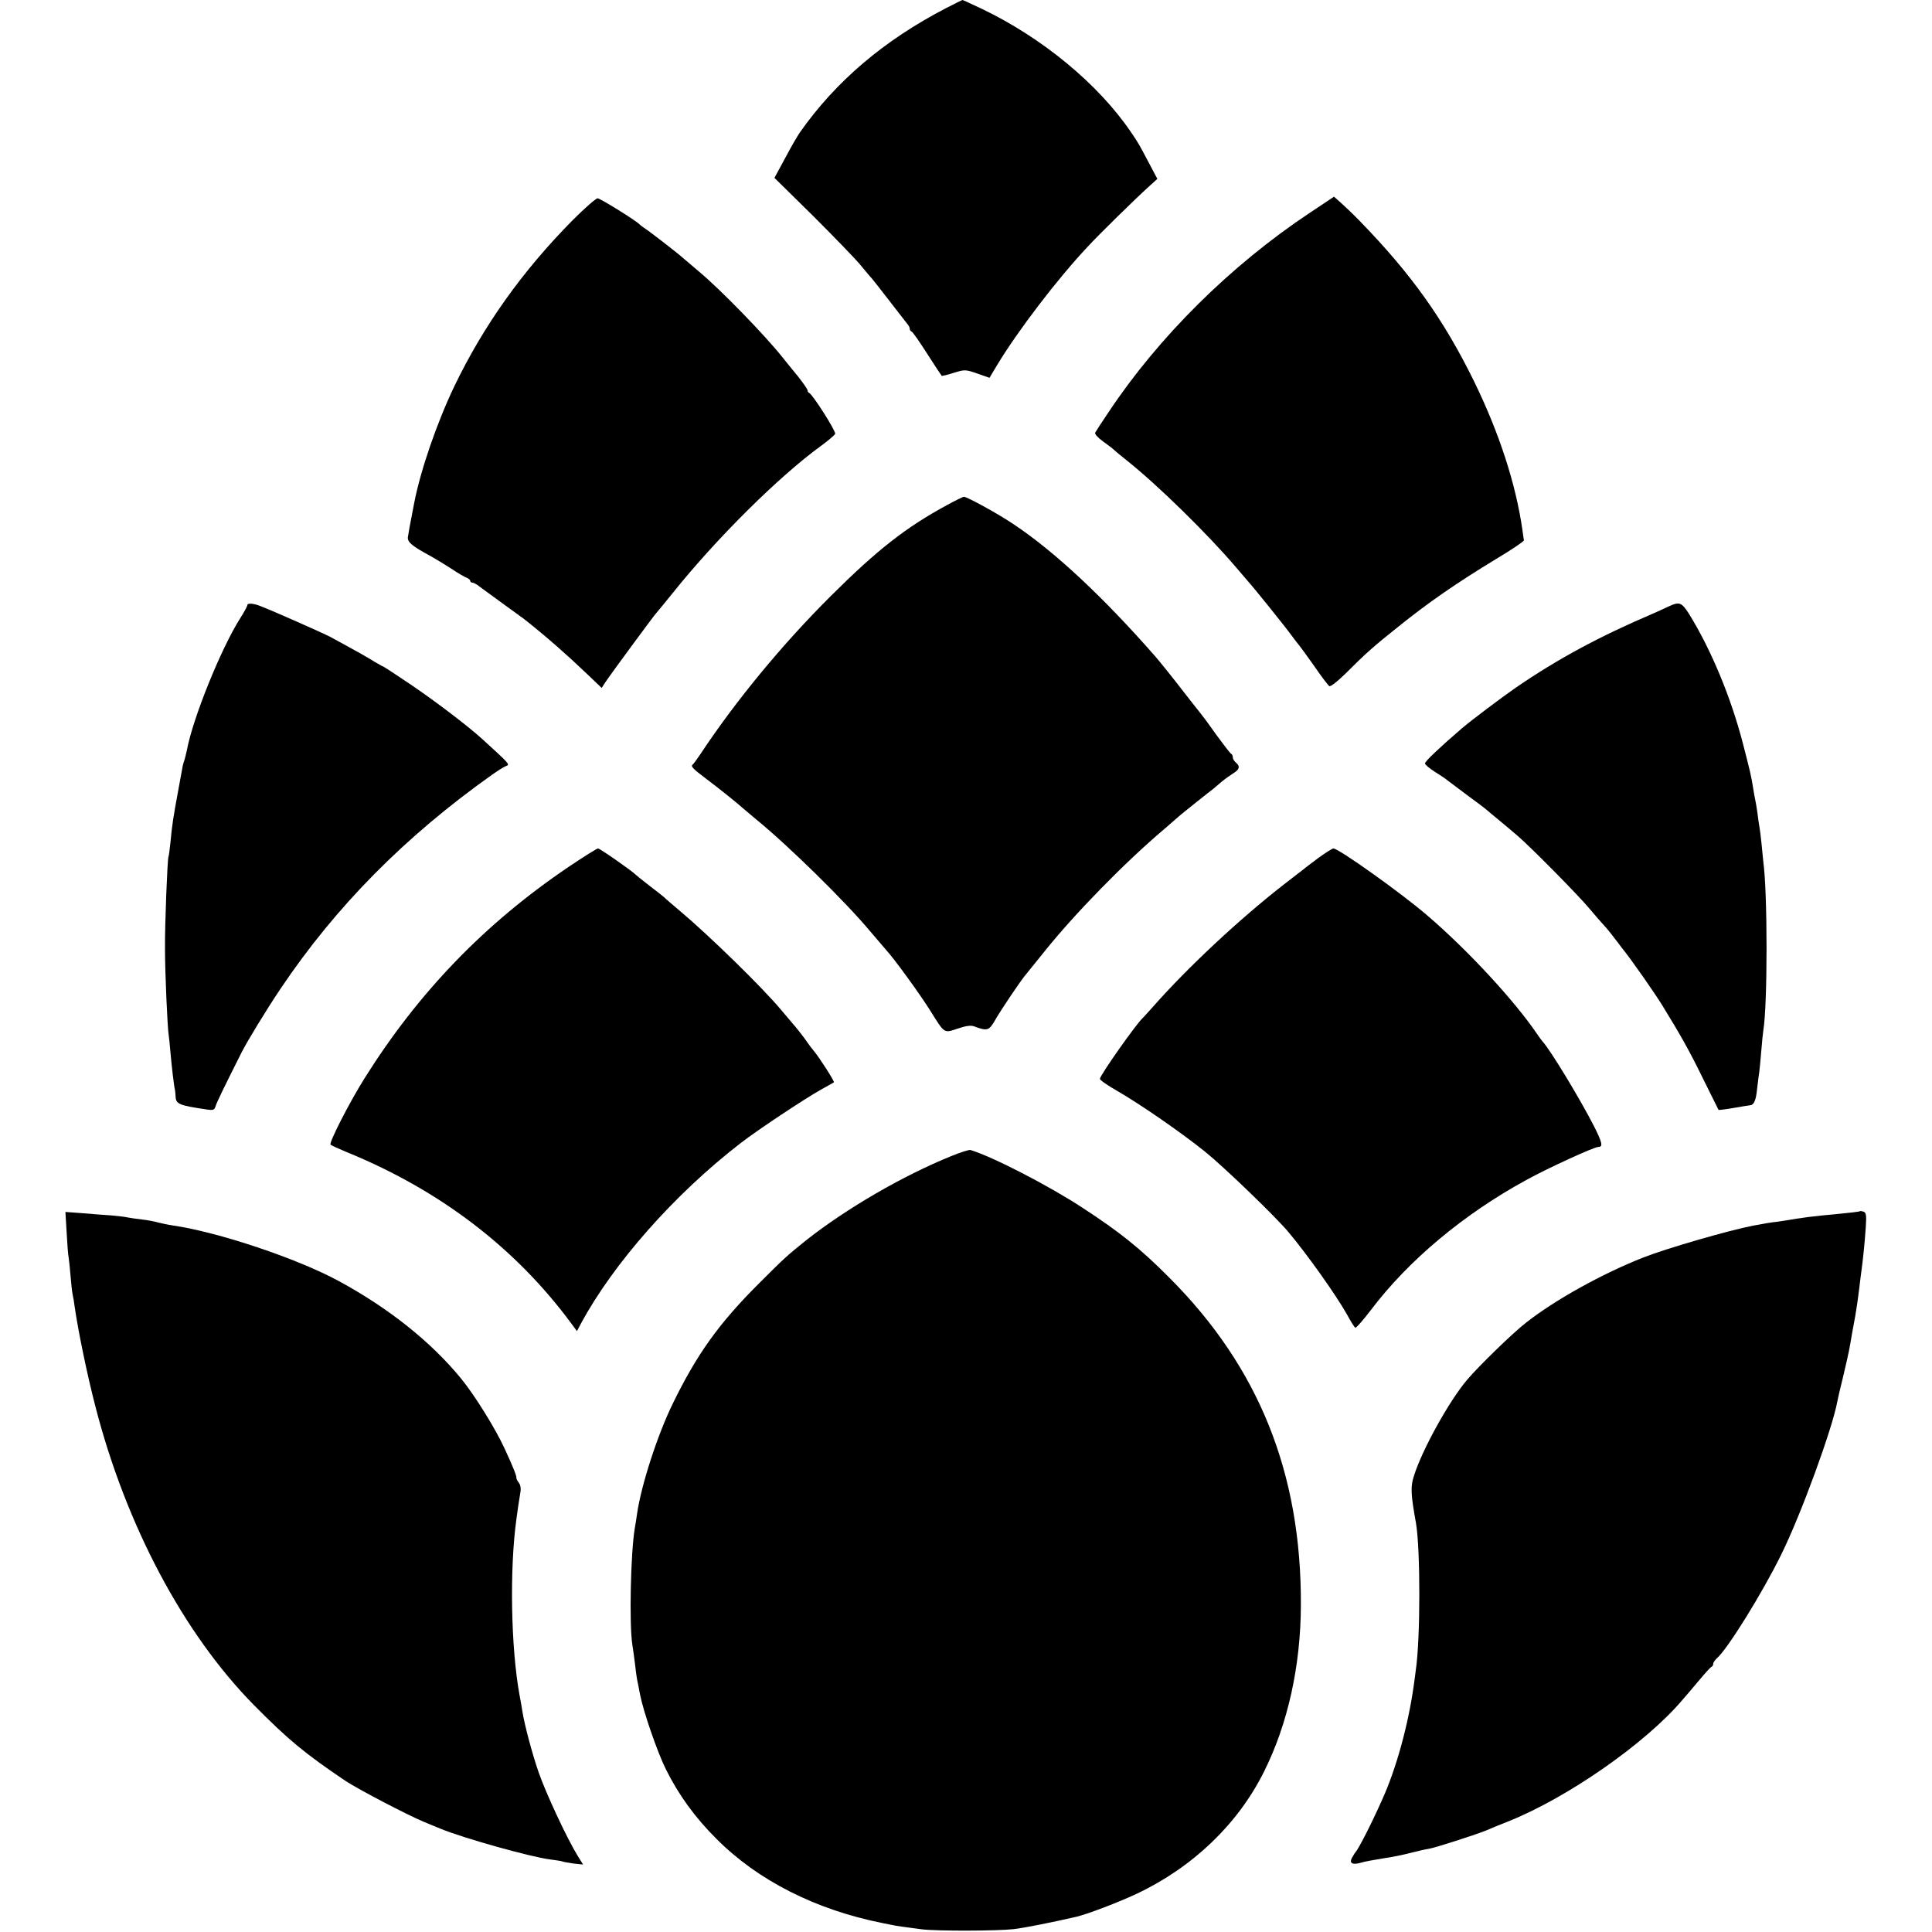
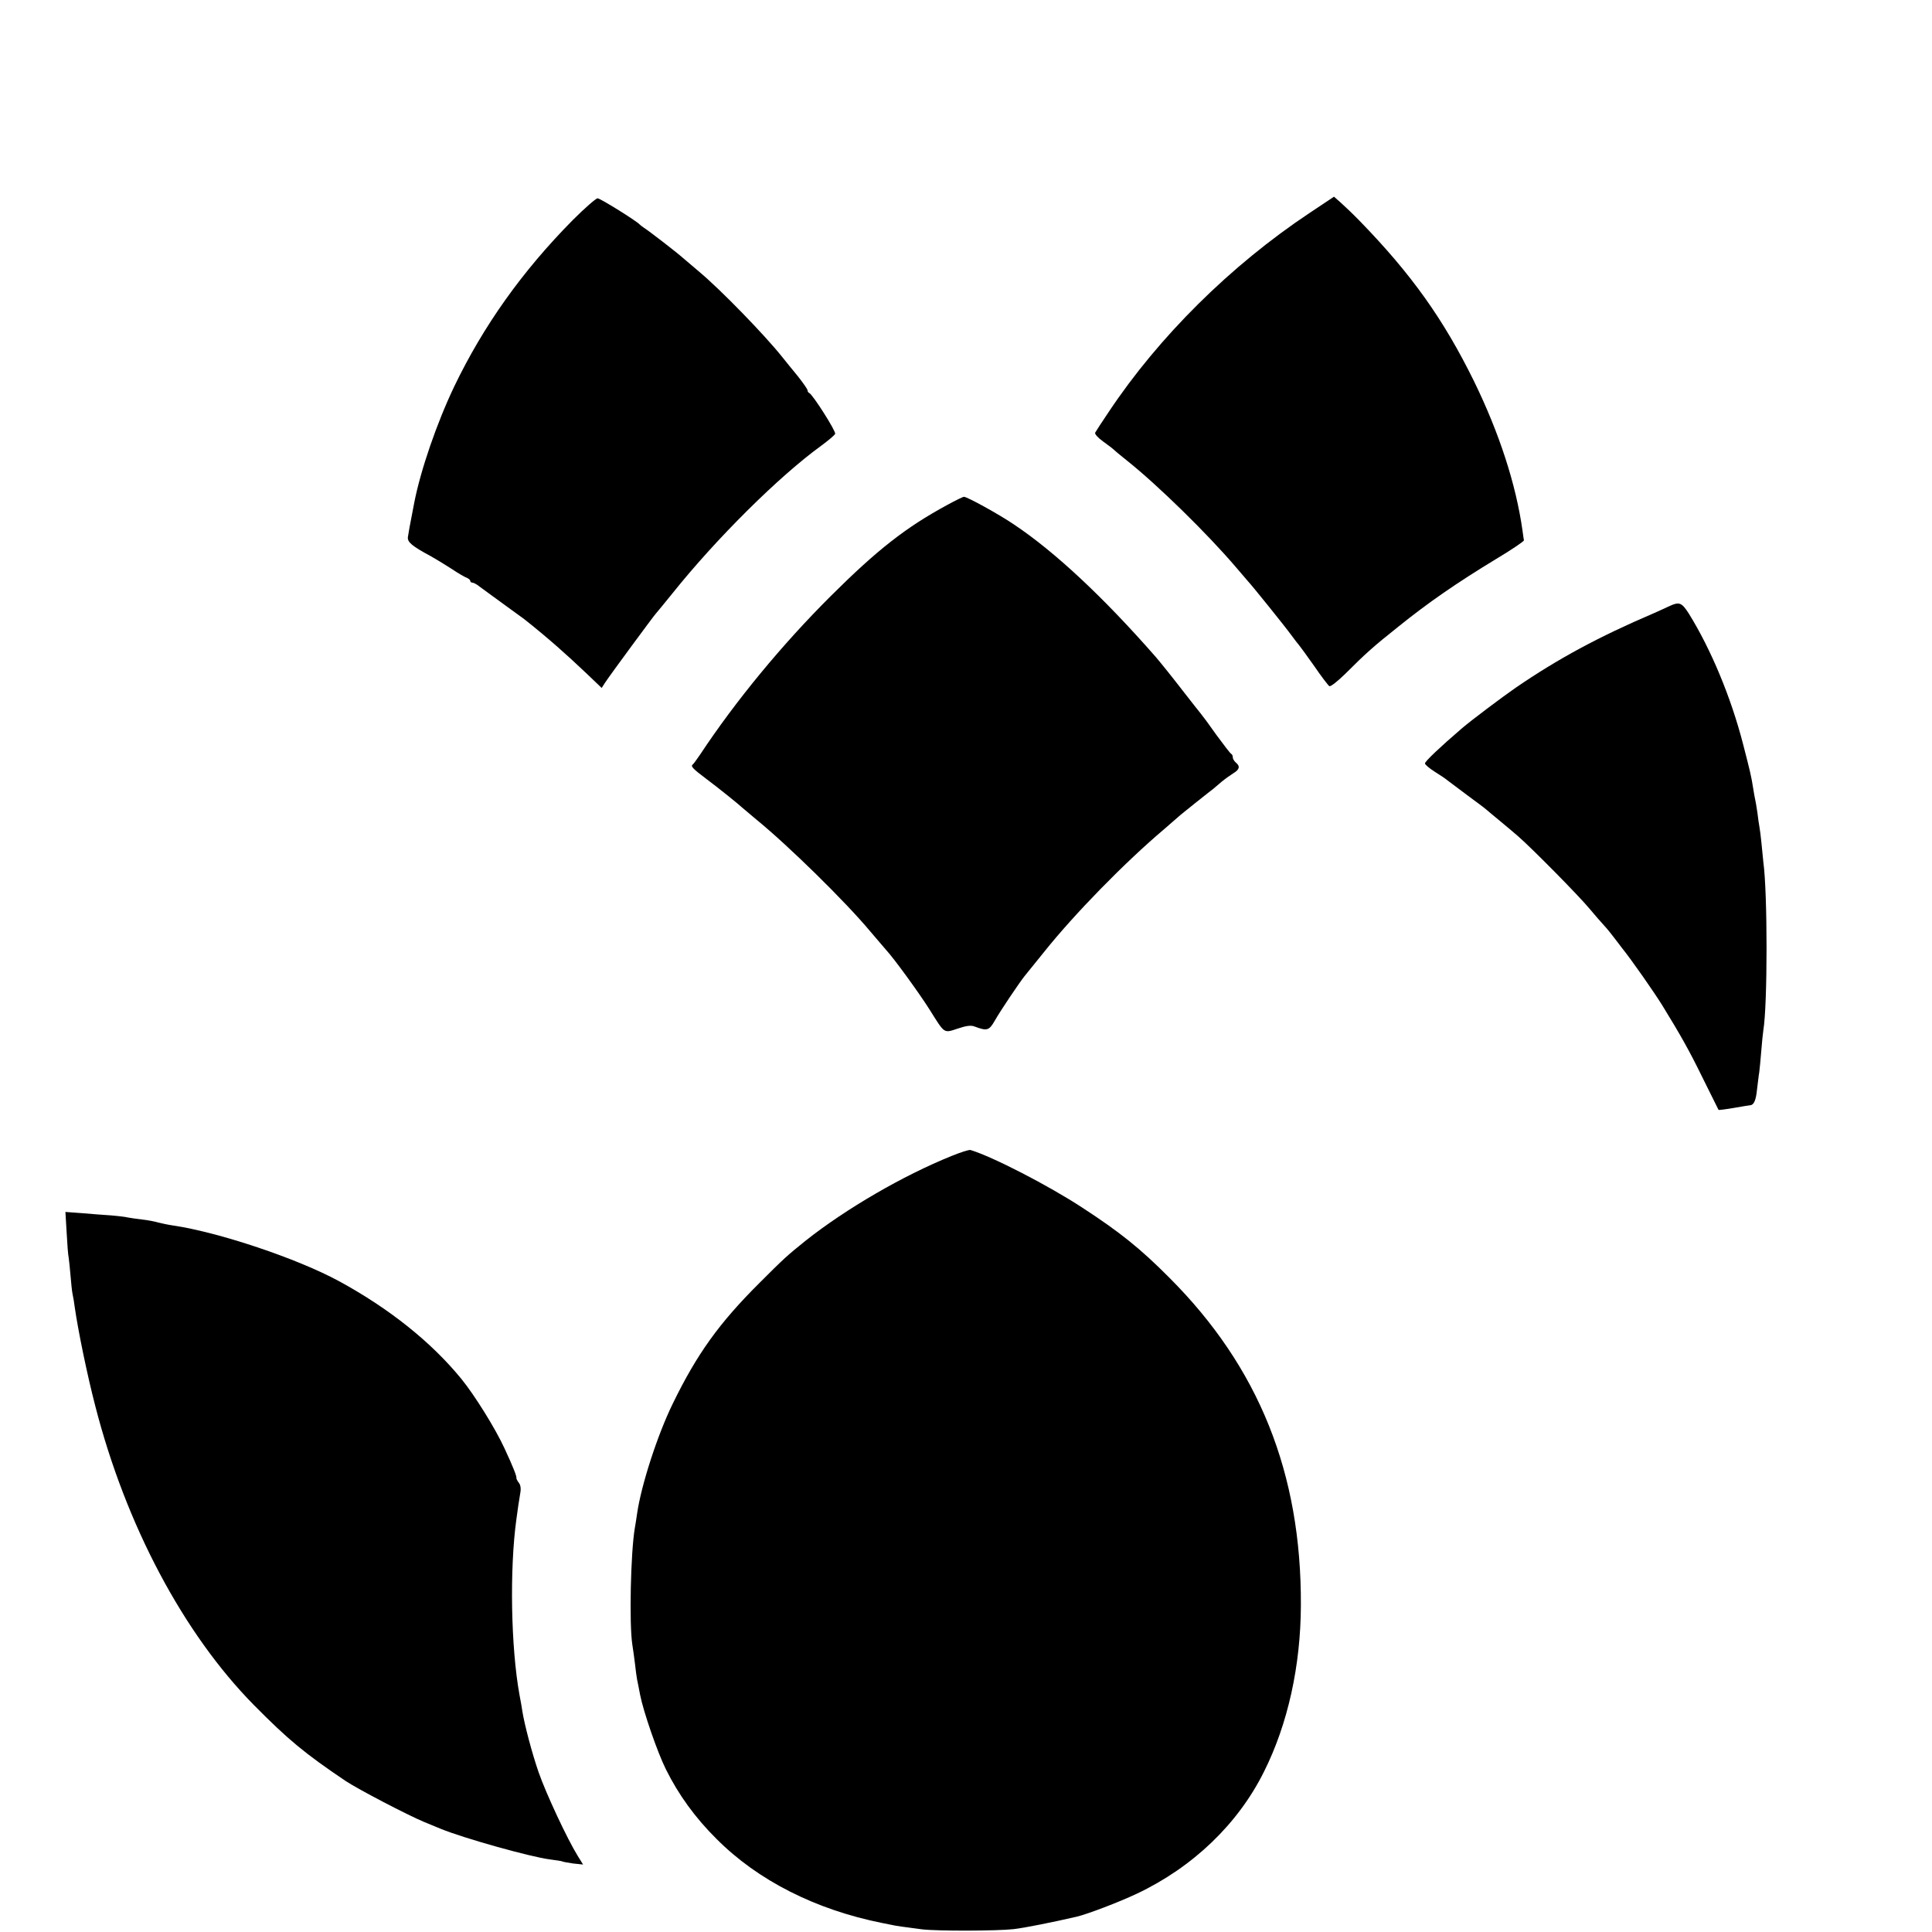
<svg xmlns="http://www.w3.org/2000/svg" version="1.0" width="945pt" height="945pt" viewBox="0 0 945 945" preserveAspectRatio="xMidYMid meet">
  <g transform="translate(0,945) scale(0.1,-0.1)" fill="#000000" stroke="none">
-     <path d="M4625 9409 c-302 -157 -537 -357 -712 -606 -12 -17 -45 -74 -73 -127 l-52 -96 190 -187 c104 -104 209 -212 233 -242 24 -29 49 -59 55 -65 5 -6 45 -56 87 -111 42 -55 82 -105 87 -112 6 -7 10 -16 10 -22 0 -5 4 -11 9 -13 5 -1 39 -50 76 -108 37 -58 69 -106 71 -108 1 -2 27 4 58 14 55 17 58 17 116 -3 l60 -21 37 62 c100 166 296 423 443 579 53 58 237 238 298 293 l43 39 -37 70 c-53 100 -55 105 -93 160 -159 234 -433 460 -727 601 -51 24 -94 44 -96 44 -2 0 -40 -19 -83 -41z" />
    <path d="M6405 8408 c-386 -257 -737 -605 -982 -973 -33 -49 -63 -95 -66 -101 -4 -6 13 -25 38 -43 24 -17 50 -37 57 -44 7 -7 36 -30 63 -52 149 -119 392 -357 530 -519 28 -33 55 -64 60 -70 20 -21 181 -221 210 -261 16 -22 34 -45 40 -52 5 -6 39 -52 74 -102 34 -50 68 -94 73 -97 6 -4 40 23 77 59 102 102 139 135 261 232 145 117 287 215 475 329 77 46 139 88 139 93 -1 4 -4 26 -7 48 -32 227 -114 478 -237 730 -149 303 -306 524 -560 785 -30 31 -71 70 -90 87 l-35 31 -120 -80z" />
    <path d="M2801 8373 c-247 -250 -436 -516 -579 -813 -85 -178 -165 -410 -196 -570 -23 -117 -28 -148 -31 -168 -2 -24 20 -43 113 -93 20 -11 64 -38 97 -59 33 -22 68 -43 78 -46 9 -4 17 -10 17 -15 0 -5 5 -9 11 -9 6 0 23 -9 37 -21 15 -11 70 -51 122 -89 52 -38 100 -72 105 -77 109 -87 196 -164 299 -262 l69 -66 16 25 c24 37 243 334 250 340 3 3 40 48 82 100 213 266 519 570 726 720 34 25 65 51 68 58 5 12 -110 193 -127 200 -5 2 -8 8 -8 13 0 5 -21 35 -46 67 -26 31 -61 75 -78 96 -87 109 -301 329 -405 416 -29 25 -65 55 -80 68 -35 31 -169 134 -190 147 -9 6 -18 13 -21 16 -14 17 -194 129 -207 129 -8 0 -63 -48 -122 -107z" />
    <path d="M4633 6980 c-203 -110 -343 -220 -569 -445 -238 -237 -465 -512 -639 -775 -17 -25 -33 -47 -37 -50 -11 -8 2 -21 67 -70 54 -40 162 -127 175 -140 3 -3 34 -29 70 -59 157 -128 436 -402 556 -546 33 -38 67 -79 77 -90 40 -43 164 -214 215 -295 74 -118 67 -114 137 -91 41 14 65 17 82 10 61 -23 71 -20 99 29 29 51 119 184 145 217 9 11 53 65 97 120 147 184 393 436 587 600 32 28 63 55 69 60 6 6 45 37 86 70 41 33 80 63 85 67 6 5 24 20 40 34 17 14 42 32 58 42 30 18 34 34 12 52 -8 7 -15 18 -15 25 0 8 -3 15 -7 17 -5 2 -37 44 -73 93 -35 50 -70 97 -77 105 -7 8 -42 53 -78 99 -68 88 -115 146 -143 179 -254 290 -492 513 -693 647 -72 49 -228 135 -244 135 -5 0 -42 -18 -82 -40z" />
-     <path d="M1210 6491 c0 -6 -16 -35 -35 -65 -93 -146 -232 -489 -261 -646 -3 -14 -8 -34 -11 -45 -4 -11 -8 -24 -9 -30 -1 -5 -11 -59 -22 -120 -25 -135 -30 -168 -38 -253 -4 -37 -8 -70 -10 -73 -5 -9 -18 -329 -17 -449 0 -117 12 -386 18 -422 2 -13 6 -52 9 -88 5 -59 17 -164 22 -182 1 -5 2 -19 3 -33 2 -35 18 -42 147 -61 38 -6 43 -4 49 17 7 21 43 95 127 262 29 57 123 211 191 312 270 402 609 744 1033 1045 27 19 58 39 69 43 20 8 21 7 -116 132 -74 67 -231 186 -352 268 -71 48 -131 87 -133 87 -2 0 -21 11 -42 23 -33 21 -77 46 -217 122 -34 18 -280 127 -340 150 -34 14 -65 16 -65 6z" />
    <path d="M8165 6485 c-16 -8 -51 -23 -77 -35 -267 -114 -467 -222 -673 -363 -72 -50 -217 -159 -265 -200 -106 -91 -180 -161 -180 -171 0 -6 21 -24 48 -41 26 -16 54 -35 62 -42 8 -6 53 -40 100 -75 47 -34 90 -67 96 -73 6 -5 33 -28 60 -50 27 -22 67 -56 89 -75 68 -59 298 -292 350 -355 28 -33 57 -67 65 -75 8 -8 31 -35 50 -60 19 -25 38 -49 42 -55 48 -59 160 -220 199 -283 89 -145 131 -219 196 -352 42 -85 78 -157 79 -159 2 -1 36 3 76 10 40 7 76 13 80 13 17 2 27 25 32 76 4 30 8 69 11 85 2 17 7 64 10 105 3 41 8 86 10 100 21 125 21 674 0 824 -2 17 -6 58 -9 91 -3 33 -8 69 -10 80 -2 11 -7 43 -10 70 -4 28 -9 57 -11 65 -2 8 -6 31 -9 50 -10 65 -16 88 -50 220 -59 229 -157 464 -265 638 -35 55 -47 60 -96 37z" />
-     <path d="M2780 5209 c-411 -278 -735 -615 -998 -1035 -75 -120 -175 -316 -165 -323 4 -4 40 -20 78 -36 454 -185 825 -467 1099 -838 l28 -38 19 36 c159 295 458 634 782 884 84 65 312 216 392 261 33 18 62 35 64 36 4 4 -71 121 -97 152 -9 11 -24 30 -32 42 -15 23 -56 75 -75 96 -5 6 -30 36 -55 65 -88 106 -351 363 -495 484 -38 32 -72 61 -75 65 -3 3 -34 28 -70 55 -36 28 -67 53 -70 56 -14 16 -176 129 -185 129 -5 0 -71 -41 -145 -91z" />
-     <path d="M6449 5254 c-34 -26 -68 -51 -73 -56 -6 -4 -49 -38 -96 -74 -217 -169 -470 -405 -641 -599 -24 -27 -47 -52 -50 -55 -30 -26 -209 -280 -209 -297 0 -6 37 -32 83 -58 119 -69 314 -204 431 -298 91 -73 343 -316 407 -392 94 -112 234 -309 289 -407 17 -32 35 -60 39 -62 4 -3 38 36 77 87 183 242 453 468 759 635 107 59 332 162 353 162 24 0 19 21 -21 101 -67 131 -213 373 -252 415 -5 6 -17 22 -25 34 -110 163 -338 410 -536 580 -126 109 -436 330 -462 330 -5 0 -38 -21 -73 -46z" />
    <path d="M4655 3796 c-236 -95 -517 -258 -715 -415 -91 -73 -107 -88 -225 -206 -198 -197 -306 -348 -424 -590 -75 -153 -155 -400 -175 -540 -3 -22 -8 -53 -11 -70 -20 -117 -28 -467 -12 -570 4 -22 9 -64 13 -94 3 -30 8 -63 10 -75 3 -12 9 -46 15 -76 16 -82 85 -282 126 -364 62 -125 144 -238 248 -341 202 -203 485 -346 810 -411 11 -2 31 -6 45 -9 26 -6 60 -10 150 -22 75 -9 370 -8 448 1 52 6 188 33 309 61 54 13 206 71 293 112 275 130 496 342 623 598 116 232 179 516 180 813 3 646 -206 1165 -643 1602 -142 143 -242 223 -426 343 -165 108 -438 249 -547 282 -7 2 -48 -11 -92 -29z" />
-     <path d="M9098 3526 c-3 -3 -27 -6 -193 -22 -33 -3 -86 -10 -118 -15 -32 -6 -74 -12 -95 -15 -36 -4 -58 -8 -117 -19 -119 -23 -423 -111 -535 -155 -204 -80 -435 -209 -575 -319 -68 -53 -230 -211 -288 -279 -88 -103 -221 -343 -261 -471 -17 -53 -16 -86 10 -231 22 -129 22 -567 -1 -720 -2 -19 -7 -53 -10 -75 -27 -193 -86 -407 -154 -557 -53 -119 -117 -244 -131 -258 -3 -3 -10 -15 -17 -27 -15 -27 3 -36 44 -24 15 5 64 14 108 21 44 6 105 19 135 27 30 8 70 17 89 20 32 5 242 73 286 92 11 5 56 24 100 41 290 115 675 383 855 596 14 16 50 58 80 94 30 36 58 67 63 68 4 2 7 8 7 14 0 6 8 18 18 27 53 46 223 321 314 506 98 198 251 618 275 750 2 11 14 65 28 120 13 55 26 112 29 128 3 15 10 53 15 85 6 31 13 71 16 87 7 42 13 81 20 140 3 28 8 64 10 80 7 50 16 136 21 211 4 57 2 73 -10 77 -8 3 -16 4 -18 3z" />
    <path d="M326 3421 c3 -55 7 -111 10 -123 2 -13 6 -52 9 -88 3 -36 7 -76 10 -90 3 -14 8 -41 10 -60 17 -119 61 -333 101 -487 150 -584 432 -1114 776 -1463 168 -170 248 -236 448 -371 62 -41 301 -166 385 -201 22 -9 58 -24 80 -33 112 -46 440 -138 535 -150 30 -4 58 -8 61 -10 3 -2 27 -6 53 -10 l48 -5 -26 42 c-52 84 -155 305 -191 408 -33 95 -70 236 -80 300 -2 14 -8 50 -14 80 -42 231 -49 615 -15 860 3 19 7 49 9 65 3 17 7 45 10 63 4 21 1 39 -7 49 -7 9 -12 19 -12 22 2 9 -13 49 -58 146 -45 98 -146 260 -211 340 -147 180 -352 344 -598 478 -204 111 -589 240 -814 273 -22 3 -53 10 -70 14 -16 5 -52 12 -80 15 -27 3 -59 8 -70 10 -11 3 -47 7 -80 10 -33 2 -97 7 -143 11 l-82 6 6 -101z" />
  </g>
</svg>